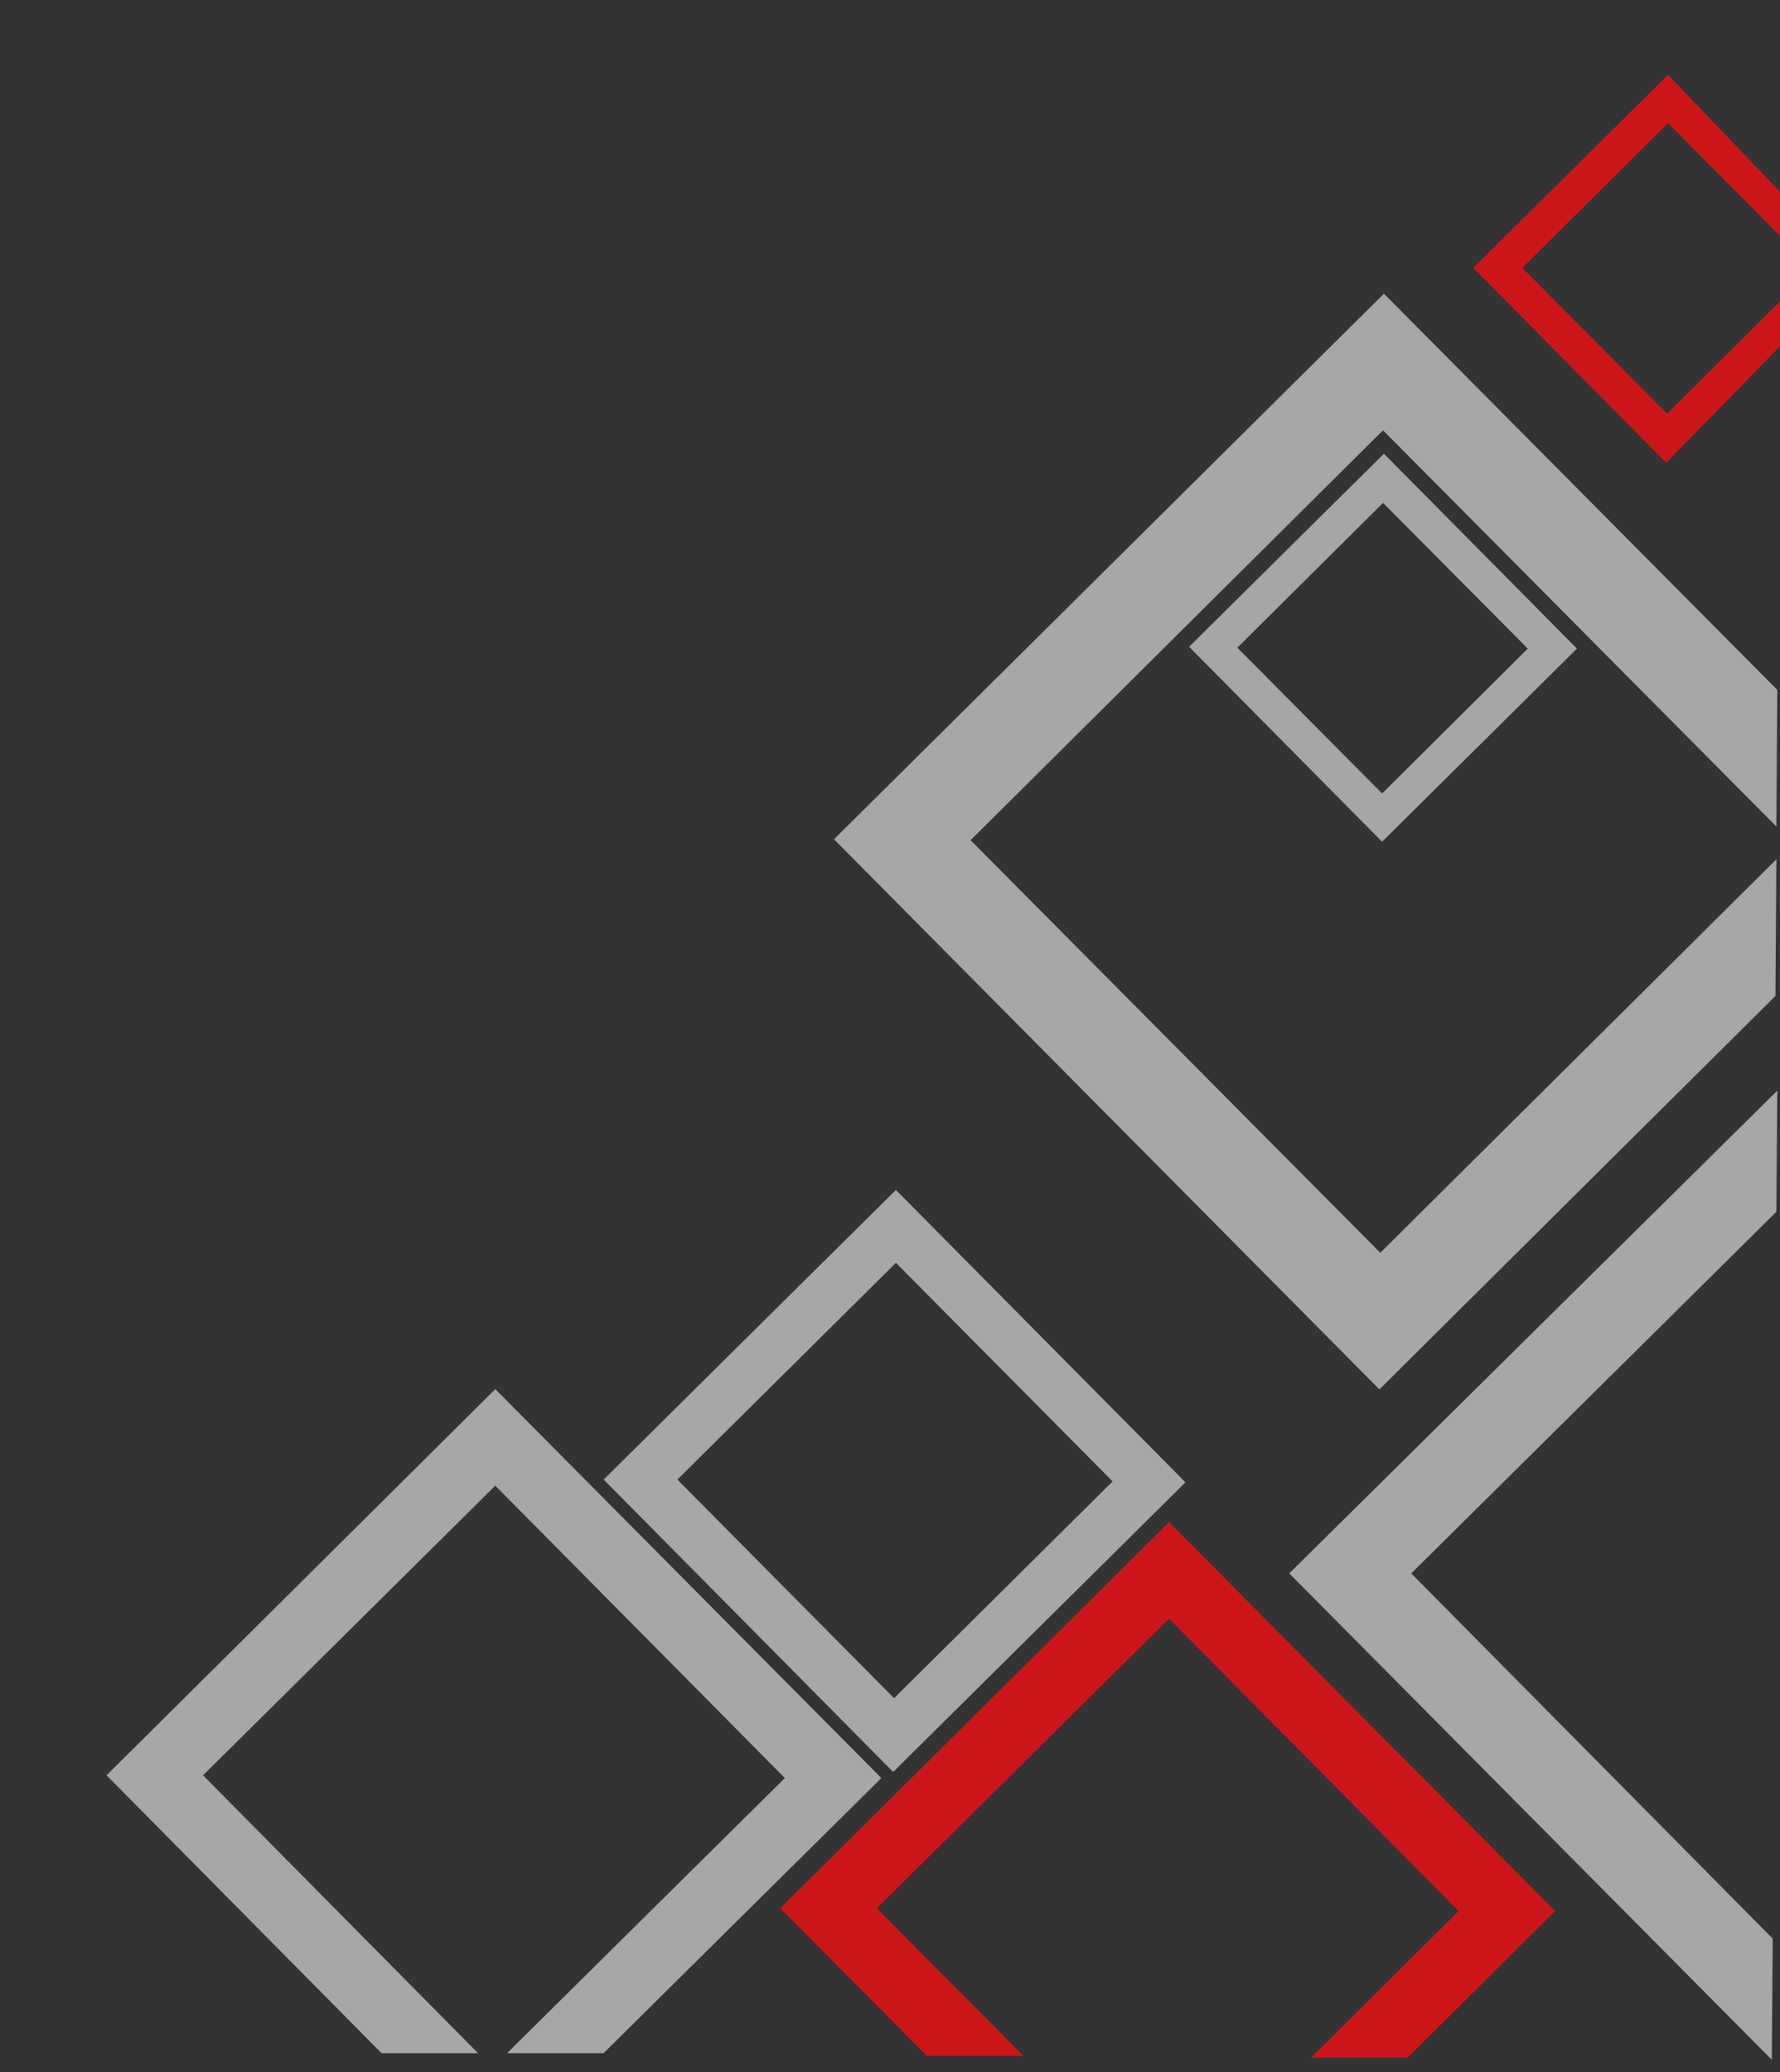
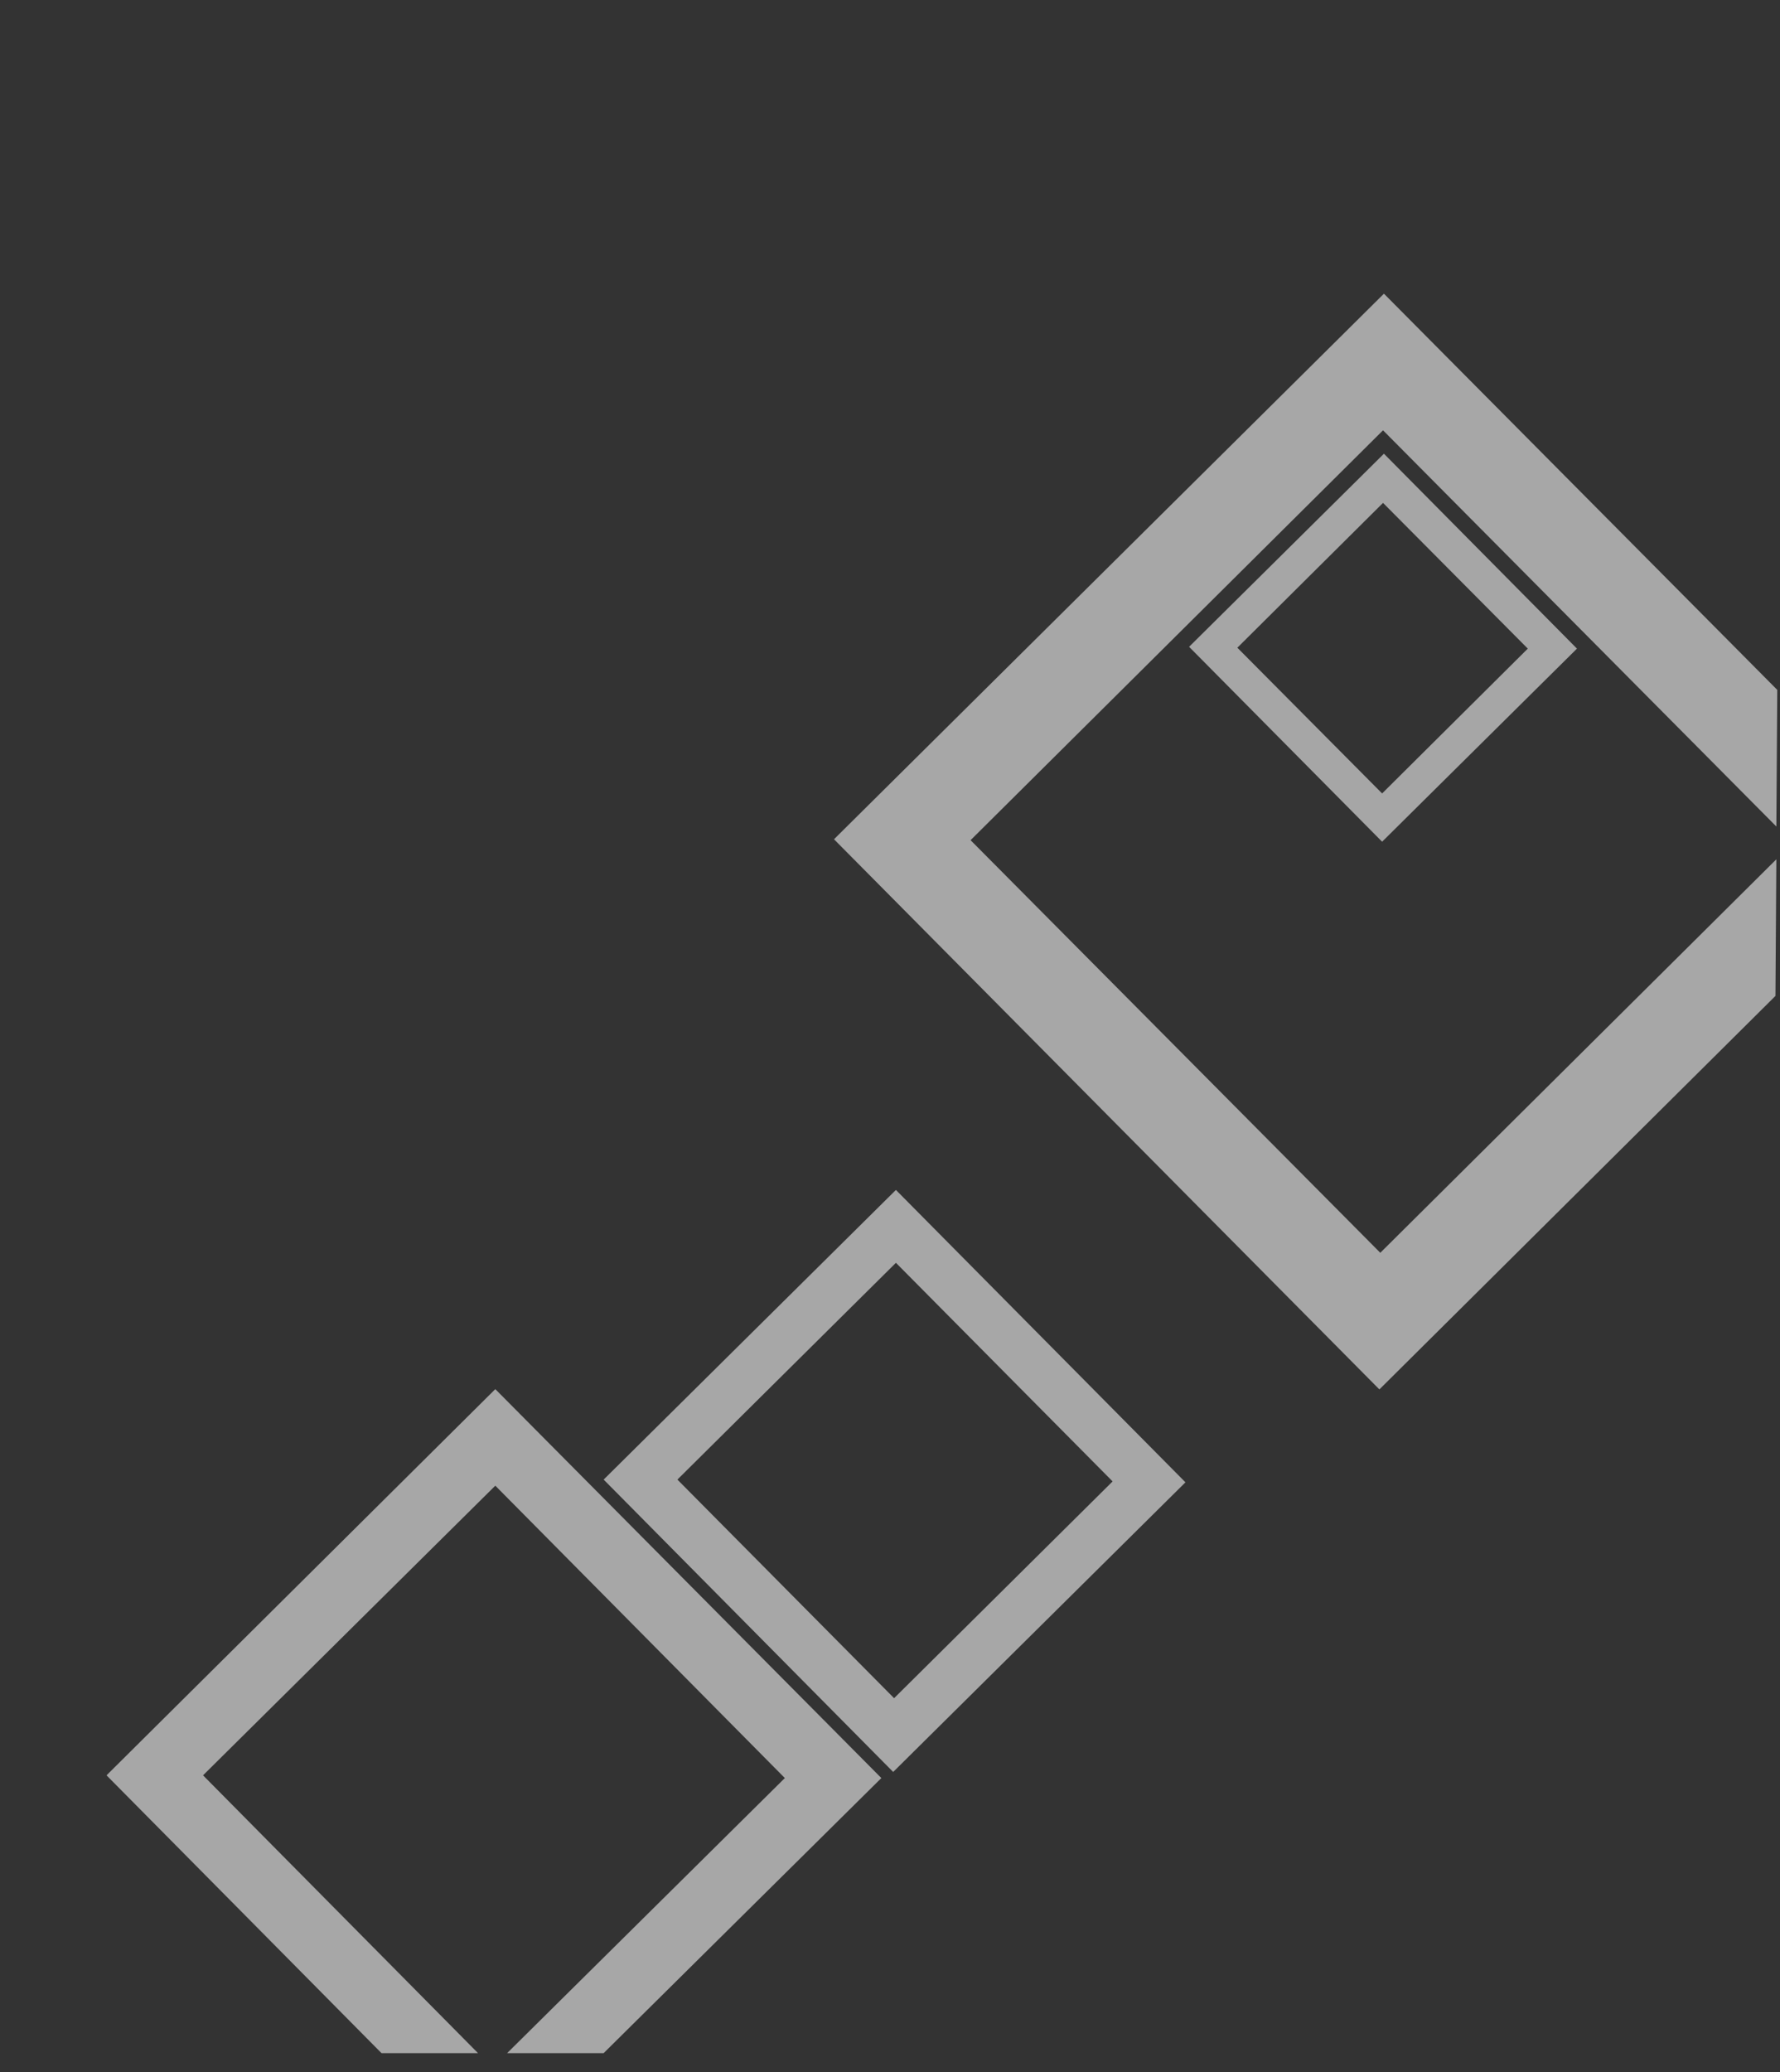
<svg xmlns="http://www.w3.org/2000/svg" version="1.1" id="Ebene_1" x="0px" y="0px" viewBox="0 0 195.5 227.5" style="enable-background:new 0 0 195.5 227.5;" xml:space="preserve">
  <rect x="0" y="0" width="195.5" height="227.5" fill="#333333" stroke="none" />
  <style type="text/css">
	.st0{opacity:0.587;fill:#F7F7F7;enable-background:new    ;}
	.st1{fill:#CD1619;}
	.st2{opacity:0.593;}
	.st3{fill:#F7F7F7;}
	.st4{opacity:0.591;fill:#F7F7F7;enable-background:new    ;}
</style>
  <g id="Gruppe_143" transform="translate(-653.5 -1510.288)">
    <path id="Pfad_657" class="st0" d="M826.7,1581.5l-21.2-21.4l-21.4,21.2l21.2,21.4L826.7,1581.5z M789.4,1581.4l16-15.9l15.9,16   l-16,15.9L789.4,1581.4z" />
-     <path id="Pfad_660" class="st1" d="M749.8,1719.8l32.1-31.8l31.8,32.1l-16.2,16.1l10.6,0l16.2-16.1l-42.4-42.7l-42.7,42.4   l16.1,16.2l10.6,0L749.8,1719.8z" />
    <g id="Gruppe_127" transform="translate(0 745.231)">
      <g id="Gruppe_102" class="st2">
        <path id="Pfad_656" class="st3" d="M783.7,927.8l-31.8-32.1l-32.1,31.8l31.8,32.1L783.7,927.8z M727.9,927.5l24-23.8l23.8,24     l-24,23.8L727.9,927.5z" />
-         <path id="Pfad_658" class="st3" d="M795.1,937.8l53,53.4l0.1-13.3l-39.7-40.1l40.1-39.7l0.1-13.3L795.1,937.8z" />
        <path id="Pfad_659" class="st3" d="M745.1,857.2l59.9,60.4l43.5-43.2l0.1-15l-43.5,43.2l-45-45.3l45.3-45l43.2,43.5l0.1-15     l-43.2-43.5L745.1,857.2z" />
      </g>
    </g>
    <g id="Gruppe_135">
      <path id="Pfad_661" class="st4" d="M665.2,1705.2l30.2,30.5l10.6,0l-30.2-30.5l32.1-31.8l31.8,32.1l-30.5,30.2l10.6,0l30.5-30.2    l-42.4-42.7L665.2,1705.2z" />
-       <path id="Pfad_670" class="st1" d="M857.2,1539.9l-20.5-21.4l-21.4,21.2l21.2,21.4L857.2,1539.9z M820.7,1539.7l16-15.9l15.9,16    l-16,15.9L820.7,1539.7z" />
    </g>
  </g>
</svg>